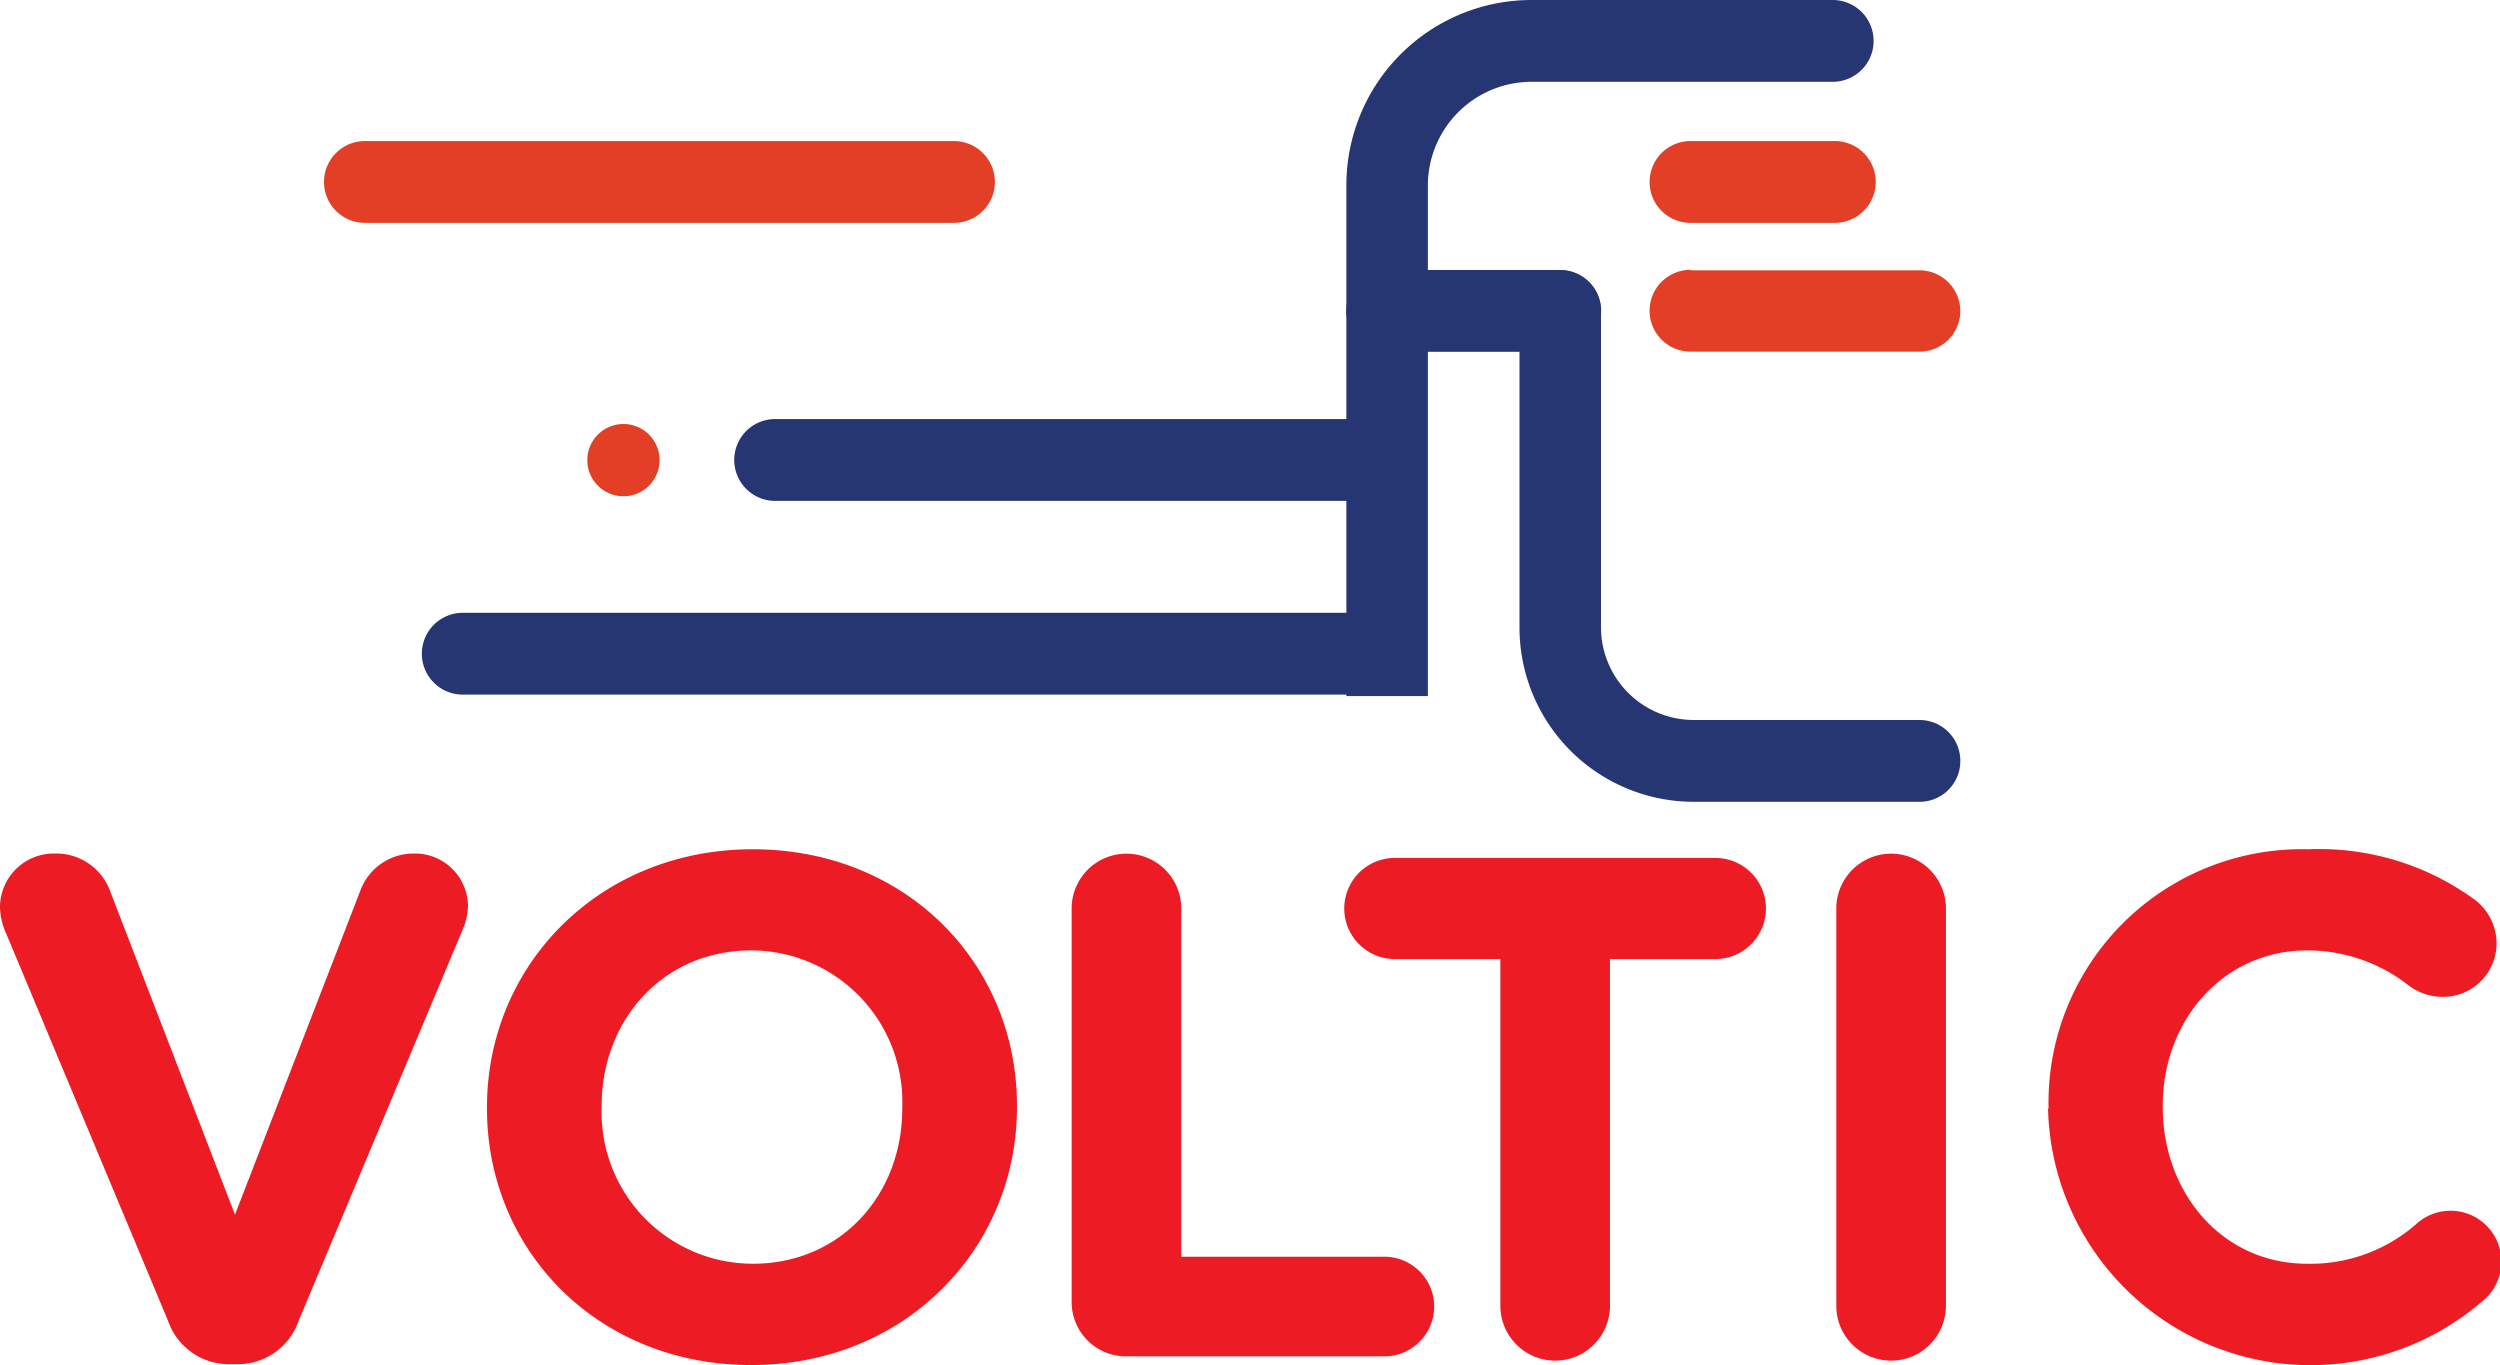
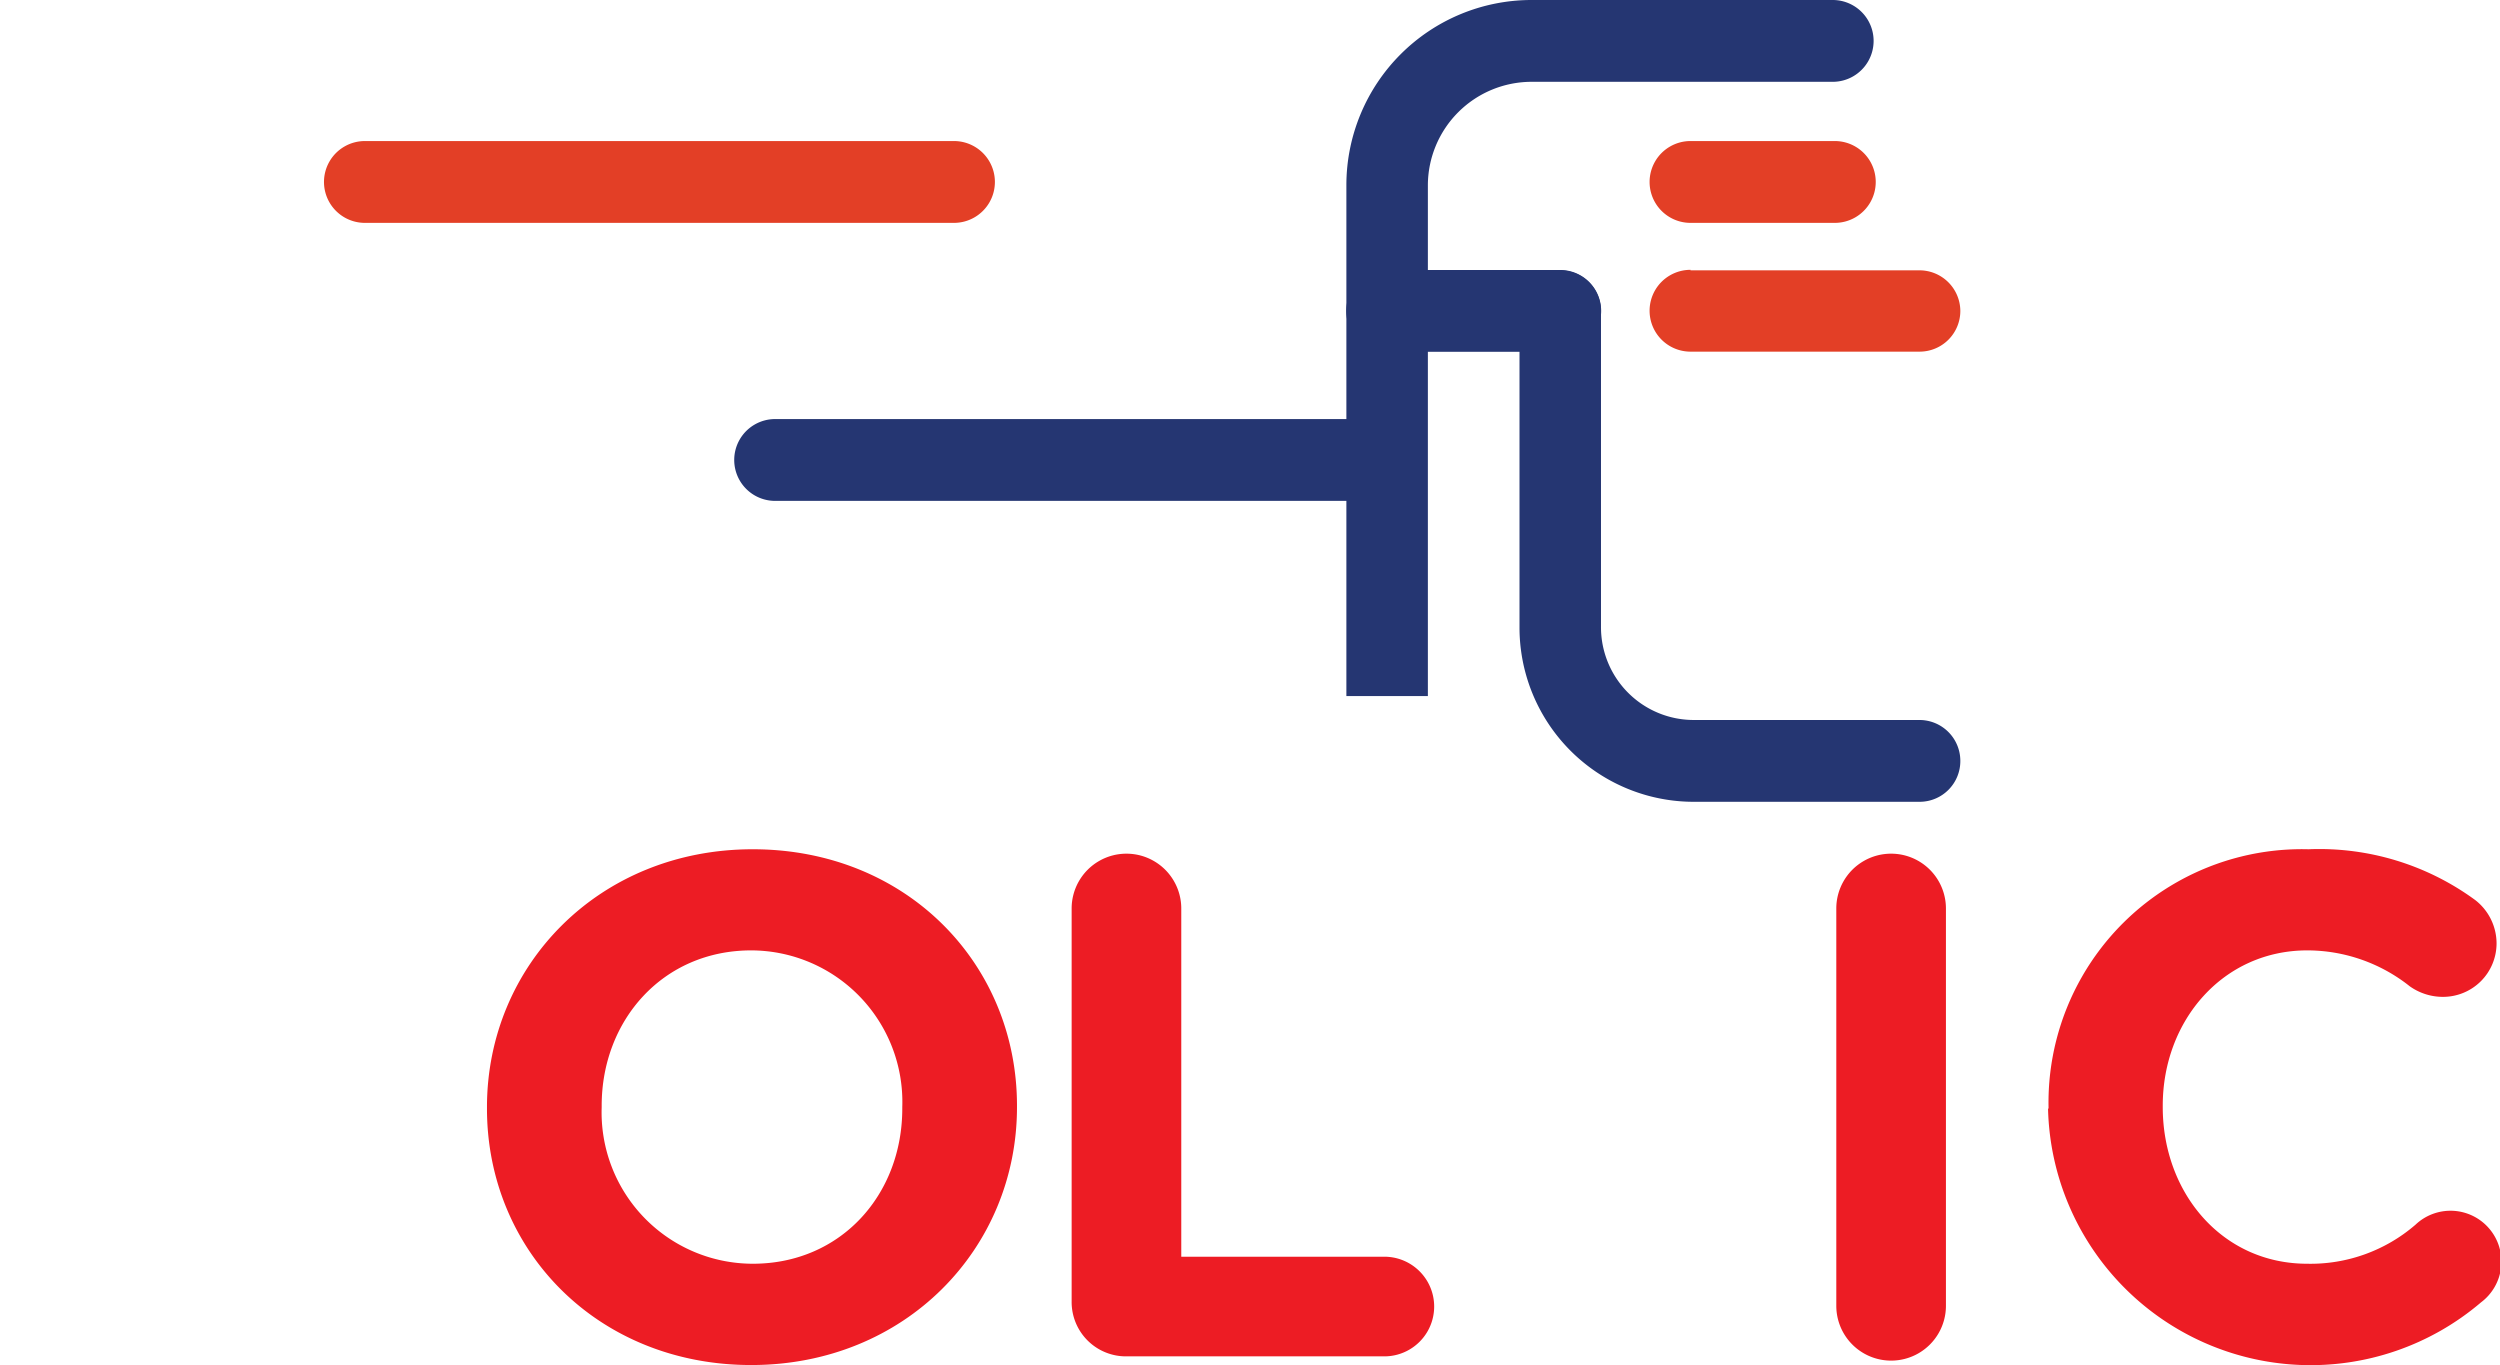
<svg xmlns="http://www.w3.org/2000/svg" viewBox="0 0 152.78 83.42">
  <title>voltic-logo</title>
  <g>
    <g>
-       <path d="M10.27,80.72.39,57.08A4.1,4.1,0,0,1,0,55.47a3.29,3.29,0,0,1,3.35-3.31,3.51,3.51,0,0,1,3.4,2.35l7.61,19.72L22.07,54.3a3.47,3.47,0,0,1,3.22-2.14,3.24,3.24,0,0,1,3.31,3.23,4,4,0,0,1-.35,1.48l-10,23.85a3.94,3.94,0,0,1-3.79,2.65h-.43A3.94,3.94,0,0,1,10.27,80.72Z" style="fill: #ed1c24" />
      <path d="M29.76,67.75v-.09C29.76,59,36.6,51.9,46,51.9s16.15,7,16.15,15.67v.09c0,8.66-6.84,15.76-16.24,15.76S29.76,76.41,29.76,67.75Zm25.38,0v-.09a9.26,9.26,0,0,0-9.23-9.58c-5.4,0-9.14,4.27-9.14,9.49v.09A9.25,9.25,0,0,0,46,77.23C51.4,77.23,55.14,73,55.14,67.75Z" style="fill: #ed1c24" />
      <path d="M65.49,55.52a3.35,3.35,0,1,1,6.7,0V76.8H84.6a3,3,0,0,1,0,6.09H68.84a3.32,3.32,0,0,1-3.35-3.35Z" style="fill: #ed1c24" />
-       <path d="M91.69,58.61H85.24a3.09,3.09,0,1,1,0-6.18h19.59a3.09,3.09,0,1,1,0,6.18H98.39V79.8a3.35,3.35,0,1,1-6.7,0Z" style="fill: #ed1c24" />
      <path d="M112.22,55.52a3.35,3.35,0,1,1,6.7,0V79.8a3.35,3.35,0,0,1-6.7,0Z" style="fill: #ed1c24" />
      <path d="M125.19,67.75v-.09A15.49,15.49,0,0,1,141.08,51.9,16.12,16.12,0,0,1,151.26,55a3.36,3.36,0,0,1,1.31,2.66,3.27,3.27,0,0,1-3.31,3.26,3.49,3.49,0,0,1-2-.65A10.07,10.07,0,0,0,141,58.08c-5.13,0-8.83,4.27-8.83,9.49v.09c0,5.22,3.61,9.57,8.83,9.57a9.81,9.81,0,0,0,6.62-2.39,3.11,3.11,0,1,1,4,4.75,16.05,16.05,0,0,1-26.46-11.84Z" style="fill: #ed1c24" />
    </g>
    <path d="M47.37,30.61h36a2.49,2.49,0,0,0,0-5h-36a2.49,2.49,0,1,0,0,5Z" style="fill: #253672" />
    <path d="M22.3,13.62h36a2.49,2.49,0,1,0,0-5h-36a2.49,2.49,0,0,0,0,5Z" style="fill: #e33f26" />
-     <path d="M28.28,42.45H83.39a2.49,2.49,0,1,0,0-5H28.28a2.49,2.49,0,1,0,0,5Z" style="fill: #253672" />
-     <circle cx="38.1" cy="28.12" r="2.21" style="fill: #e33f26" />
    <path d="M95.35,16.52A2.5,2.5,0,0,1,97.84,19V38.32A5.67,5.67,0,0,0,103.51,44h13.8a2.5,2.5,0,0,1,2.49,2.49h0A2.49,2.49,0,0,1,117.31,49h-13.8A10.65,10.65,0,0,1,92.86,38.32V19A2.49,2.49,0,0,1,95.35,16.52Z" style="fill: #253672" />
    <path d="M87.26,42.54V11.31A6.34,6.34,0,0,1,93.59,5H112a2.49,2.49,0,0,0,0-5H93.59A11.32,11.32,0,0,0,82.28,11.31V42.54Z" style="fill: #253672" />
    <path d="M84.77,21.5H95.35a2.49,2.49,0,1,0,0-5H84.77a2.49,2.49,0,1,0,0,5Z" style="fill: #253672" />
    <path d="M103.31,13.62h8.82a2.49,2.49,0,1,0,0-5h-8.82a2.49,2.49,0,0,0,0,5Z" style="fill: #e33f26" />
    <path d="M103.31,16.52h14A2.5,2.5,0,0,1,119.8,19h0a2.49,2.49,0,0,1-2.49,2.49h-14a2.49,2.49,0,0,1,0-5Z" style="fill: #e33f26" />
  </g>
</svg>